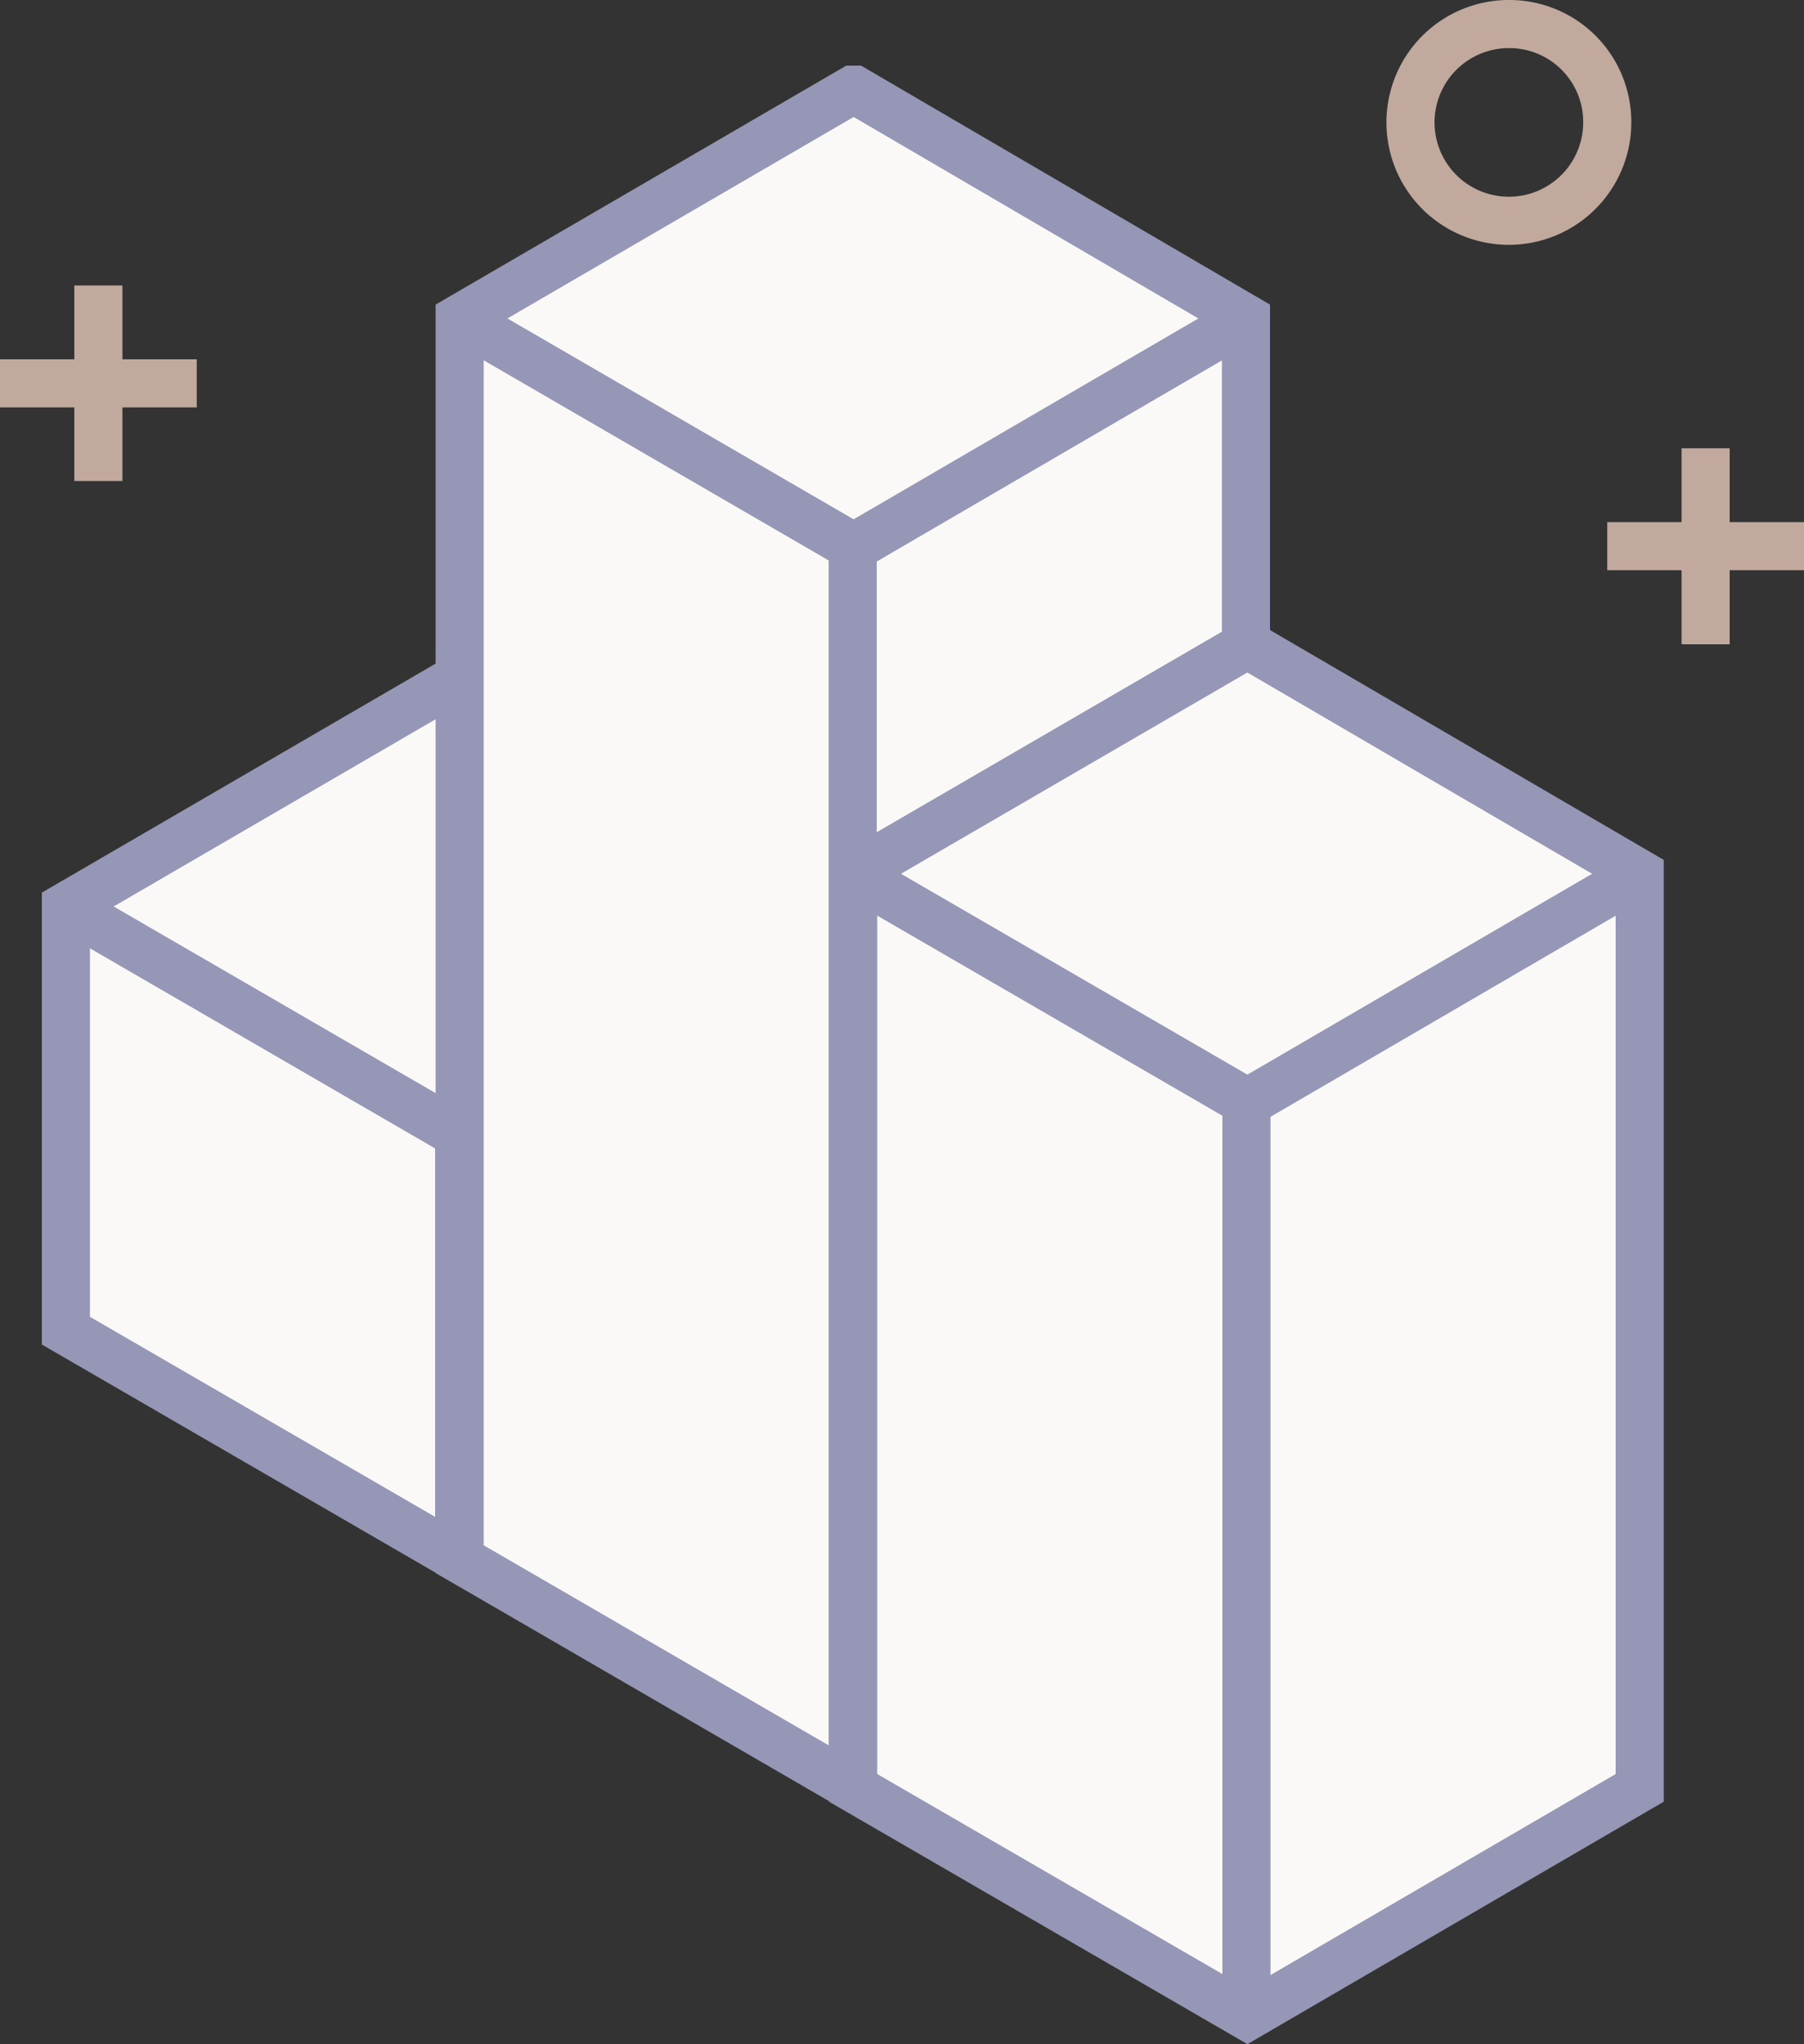
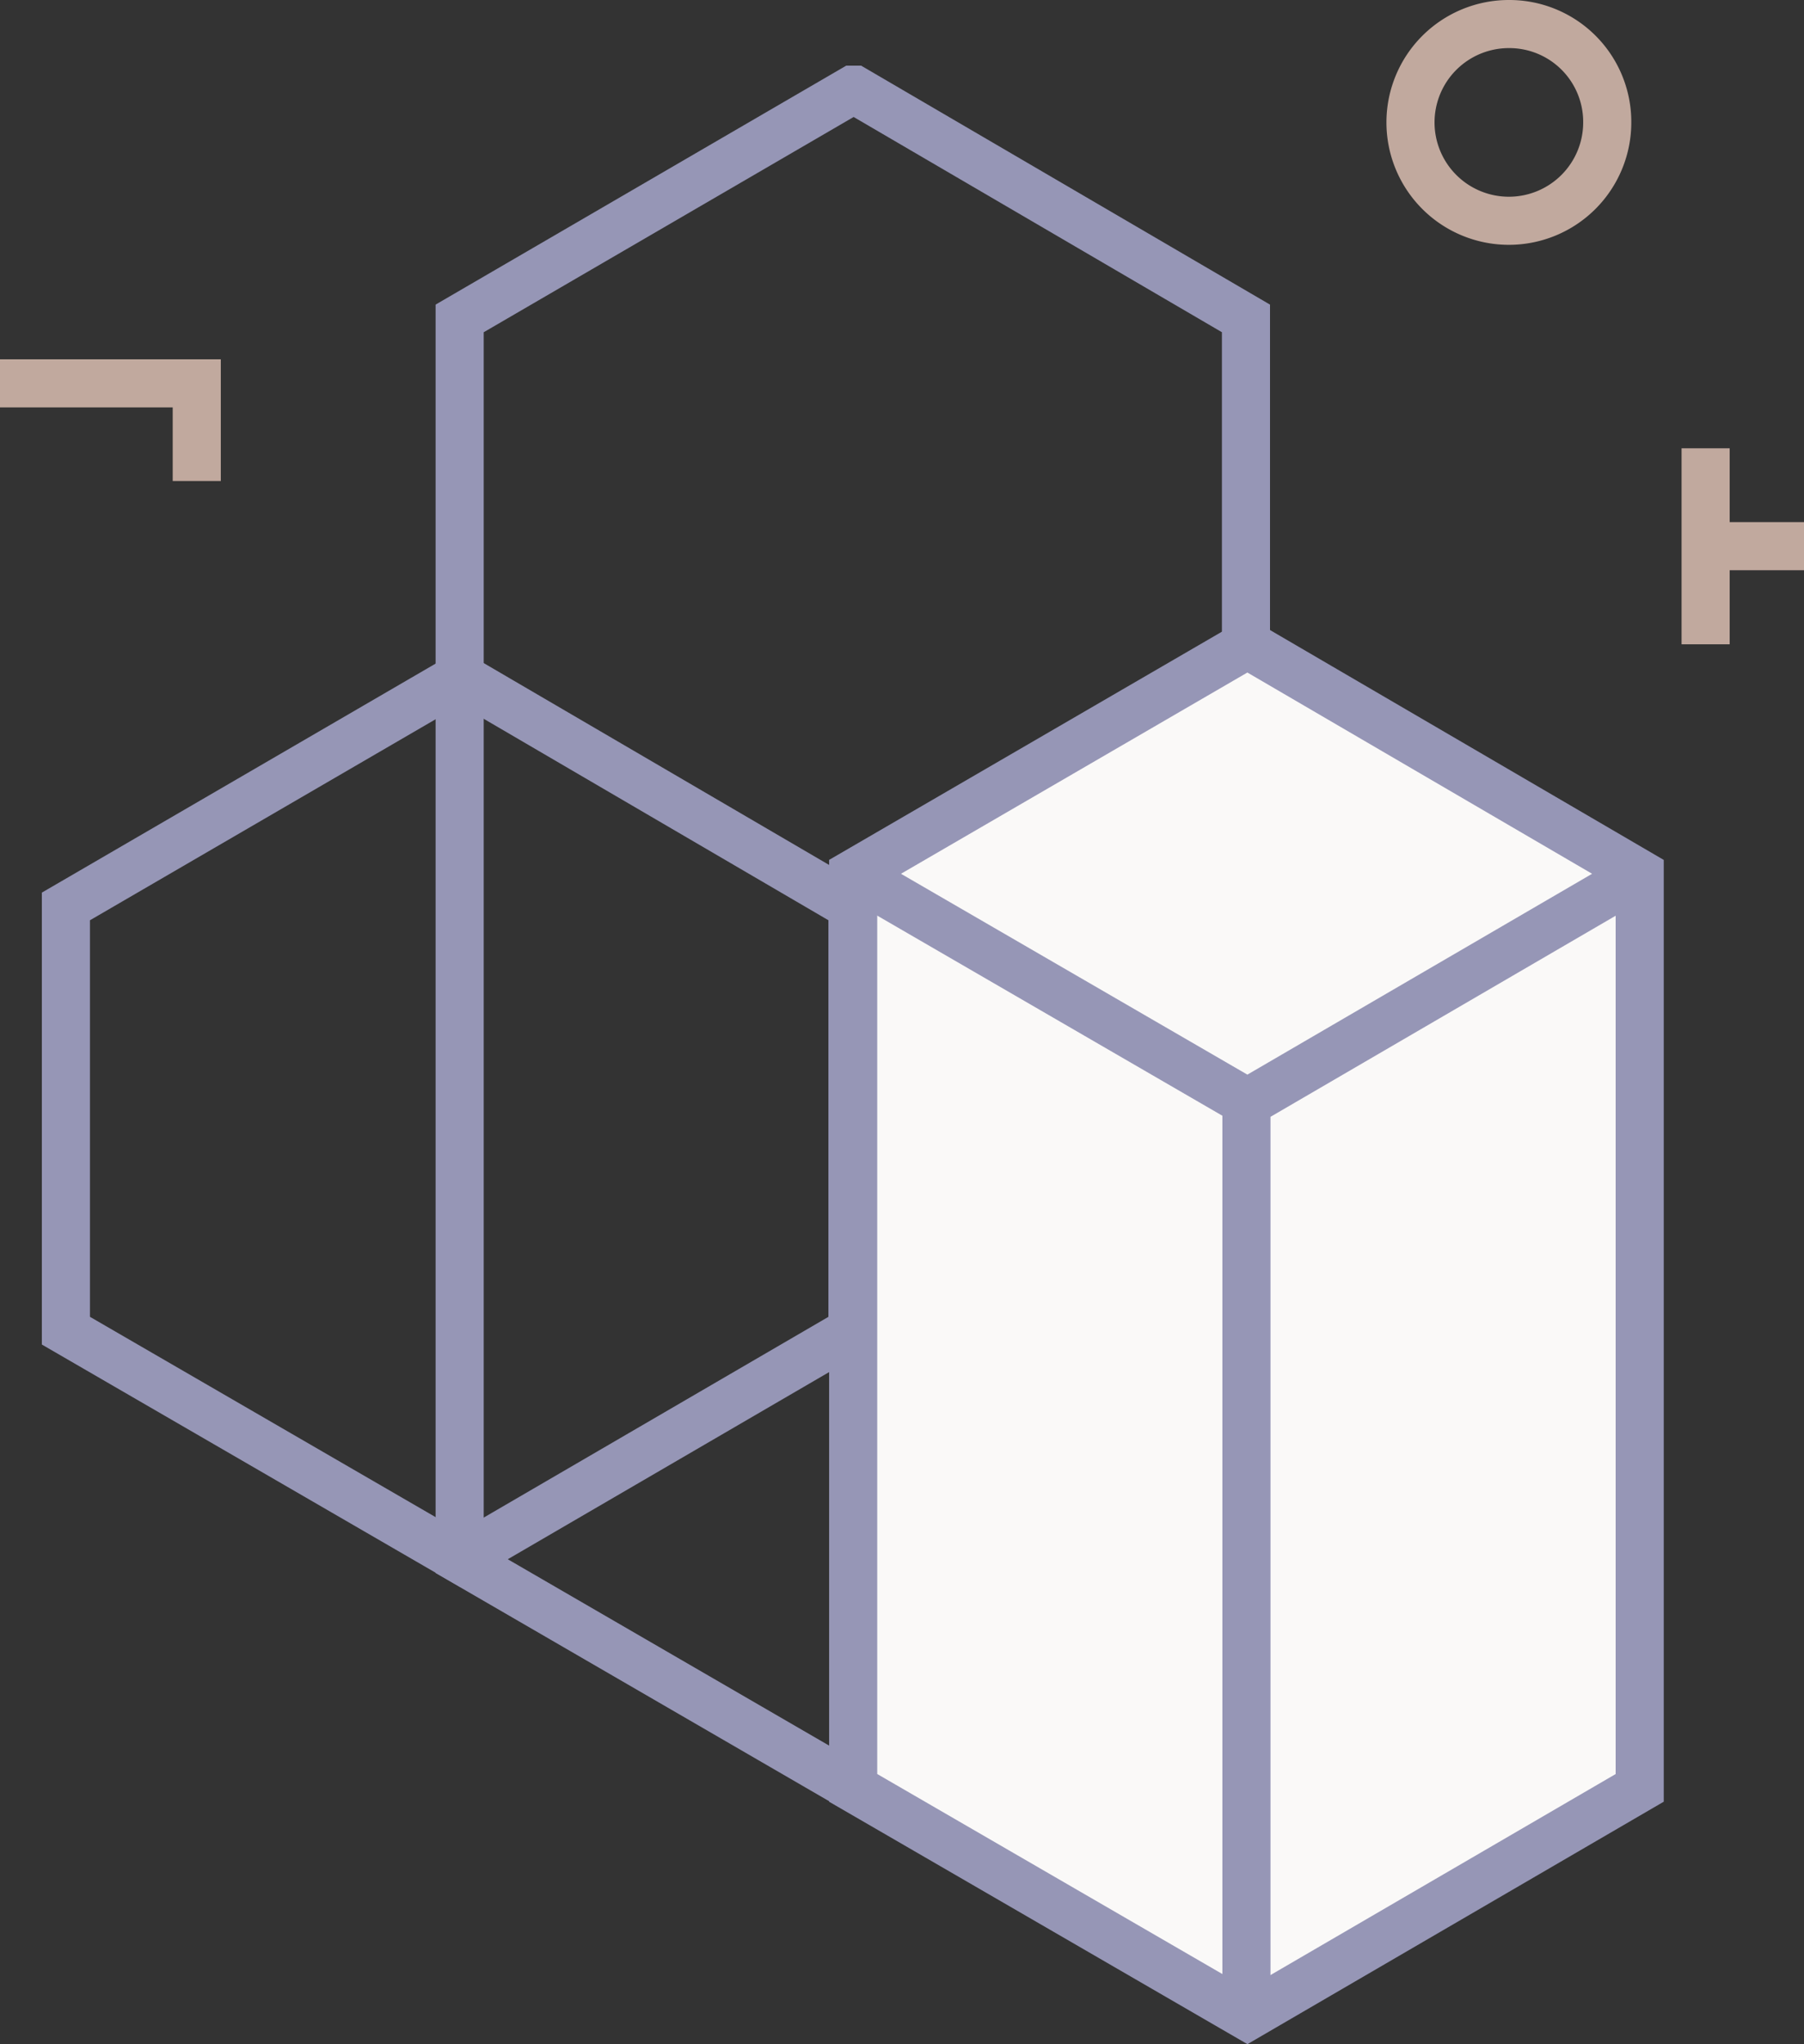
<svg xmlns="http://www.w3.org/2000/svg" viewBox="0 0 75 85">
  <rect x="0" y="0" width="75" height="85" fill="#333333" stroke="none" />
  <title>modulares_system</title>
  <g id="Ebene_2" data-name="Ebene 2">
    <g id="Ebene_1-2" data-name="Ebene 1">
      <g id="modulares_system">
-         <polygon points="19.17 28.18 19.09 28.18 2.74 37.69 2.74 55.33 19.13 64.83 35.44 55.33 35.44 37.69 19.17 28.18" fill="#faf9f8" />
        <polygon points="19.17 28.18 19.09 28.18 2.74 37.69 2.74 55.33 19.13 64.83 35.44 55.33 35.44 37.69 19.17 28.18" fill="none" stroke="#9696b6" stroke-miterlimit="10" stroke-width="2" />
-         <path d="M19.09,47.2V64.85M2.73,37.69l16.4,9.51,16.32-9.51" fill="none" stroke="#9696b6" stroke-miterlimit="10" stroke-width="2" />
-         <polygon points="35.53 3.73 35.45 3.73 19.11 13.24 19.11 64.83 35.49 74.33 51.8 64.83 51.8 13.24 35.53 3.73" fill="#faf9f8" />
        <polygon points="35.53 3.73 35.45 3.73 19.11 13.24 19.11 64.83 35.49 74.33 51.8 64.83 51.8 13.24 35.53 3.73" fill="none" stroke="#9696b6" stroke-miterlimit="10" stroke-width="2" />
-         <path d="M35.45,22.75v51.6M19.1,13.24l16.39,9.51,16.32-9.51" fill="none" stroke="#9696b6" stroke-miterlimit="10" stroke-width="2" />
        <polygon points="51.9 26.83 51.82 26.83 35.47 36.33 35.47 74.34 51.86 83.84 68.17 74.34 68.17 36.33 51.9 26.83" fill="#faf9f8" />
        <polygon points="51.9 26.83 51.82 26.83 35.47 36.33 35.47 74.34 51.86 83.84 68.17 74.34 68.17 36.33 51.9 26.83" fill="none" stroke="#9696b6" stroke-miterlimit="10" stroke-width="2" />
        <path d="M51.82,45.84v38M35.46,36.33l16.4,9.51,16.32-9.51" fill="none" stroke="#9696b6" stroke-miterlimit="10" stroke-width="2" />
-         <path d="M0,15.94H8.18M4.09,11.87V20m62.73,2.71H75m-4.09-4.07v8.15" fill="none" stroke="#c1a99e" stroke-miterlimit="10" stroke-width="2" />
+         <path d="M0,15.94H8.18V20m62.73,2.71H75m-4.09-4.07v8.15" fill="none" stroke="#c1a99e" stroke-miterlimit="10" stroke-width="2" />
        <path d="M66.82,5.07A4.09,4.09,0,1,1,62.74,1,4.07,4.07,0,0,1,66.82,5.07Z" fill="none" stroke="#c1a99e" stroke-miterlimit="10" stroke-width="2" />
      </g>
    </g>
  </g>
</svg>